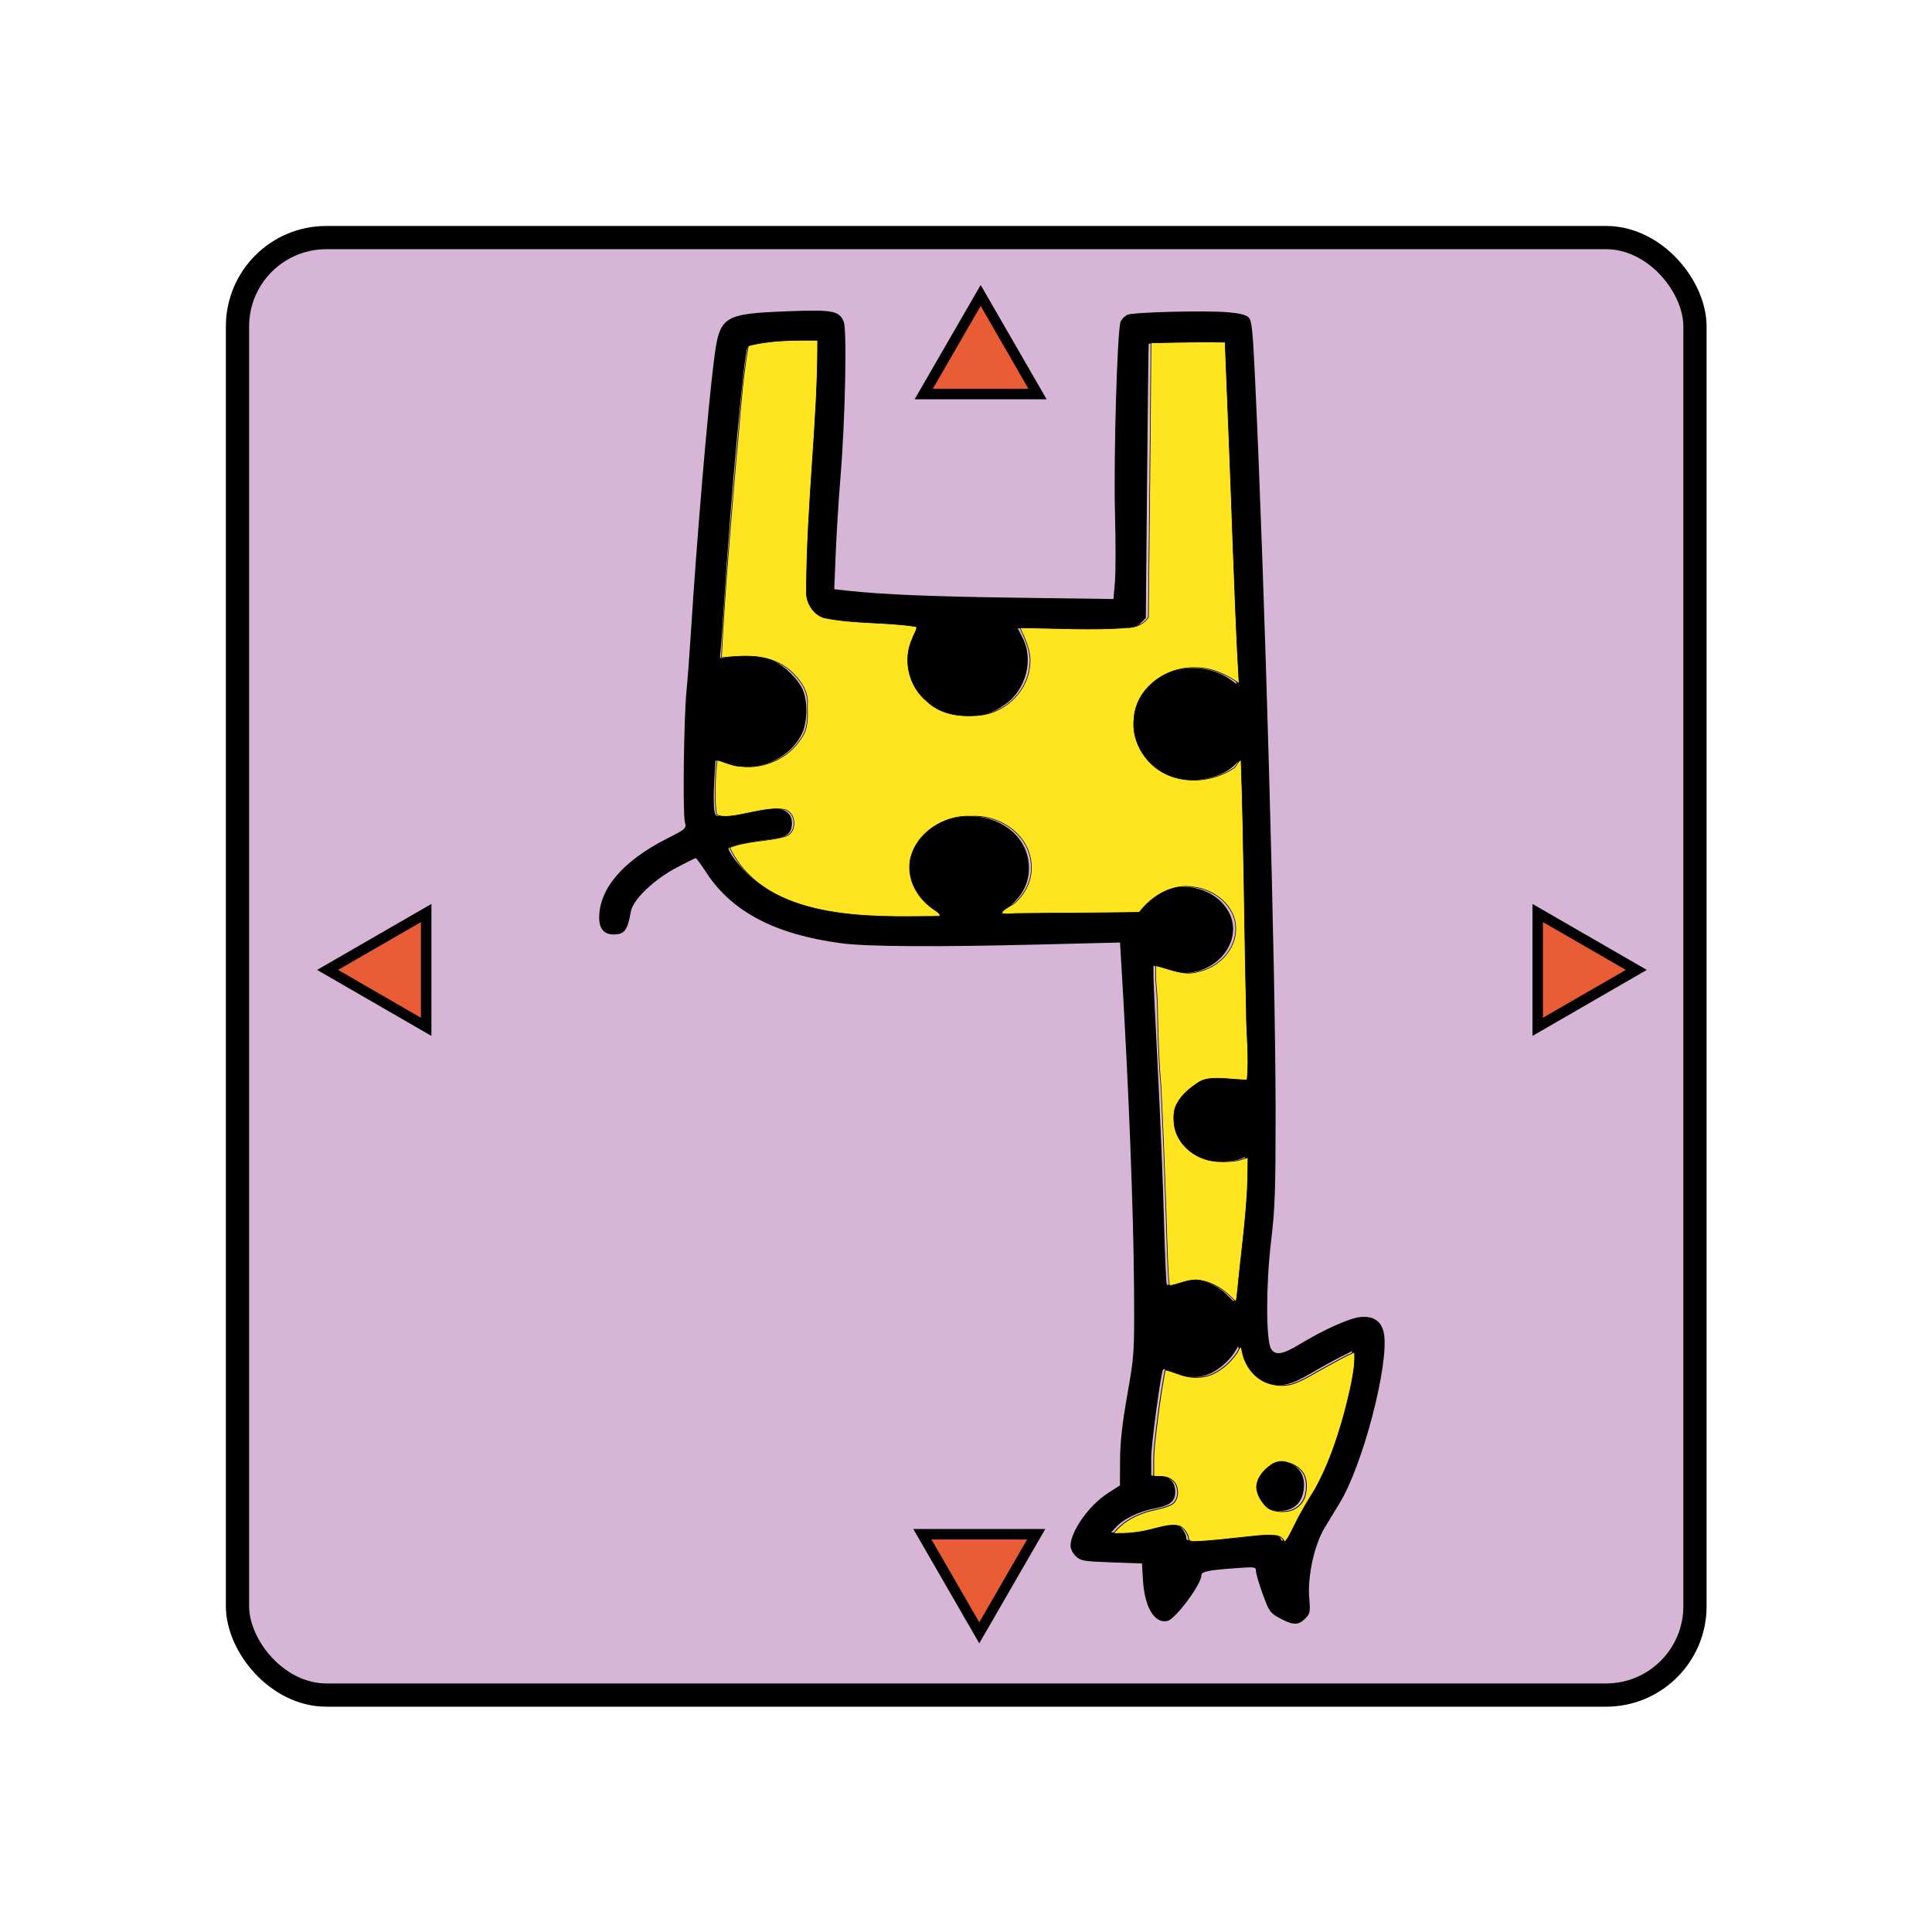
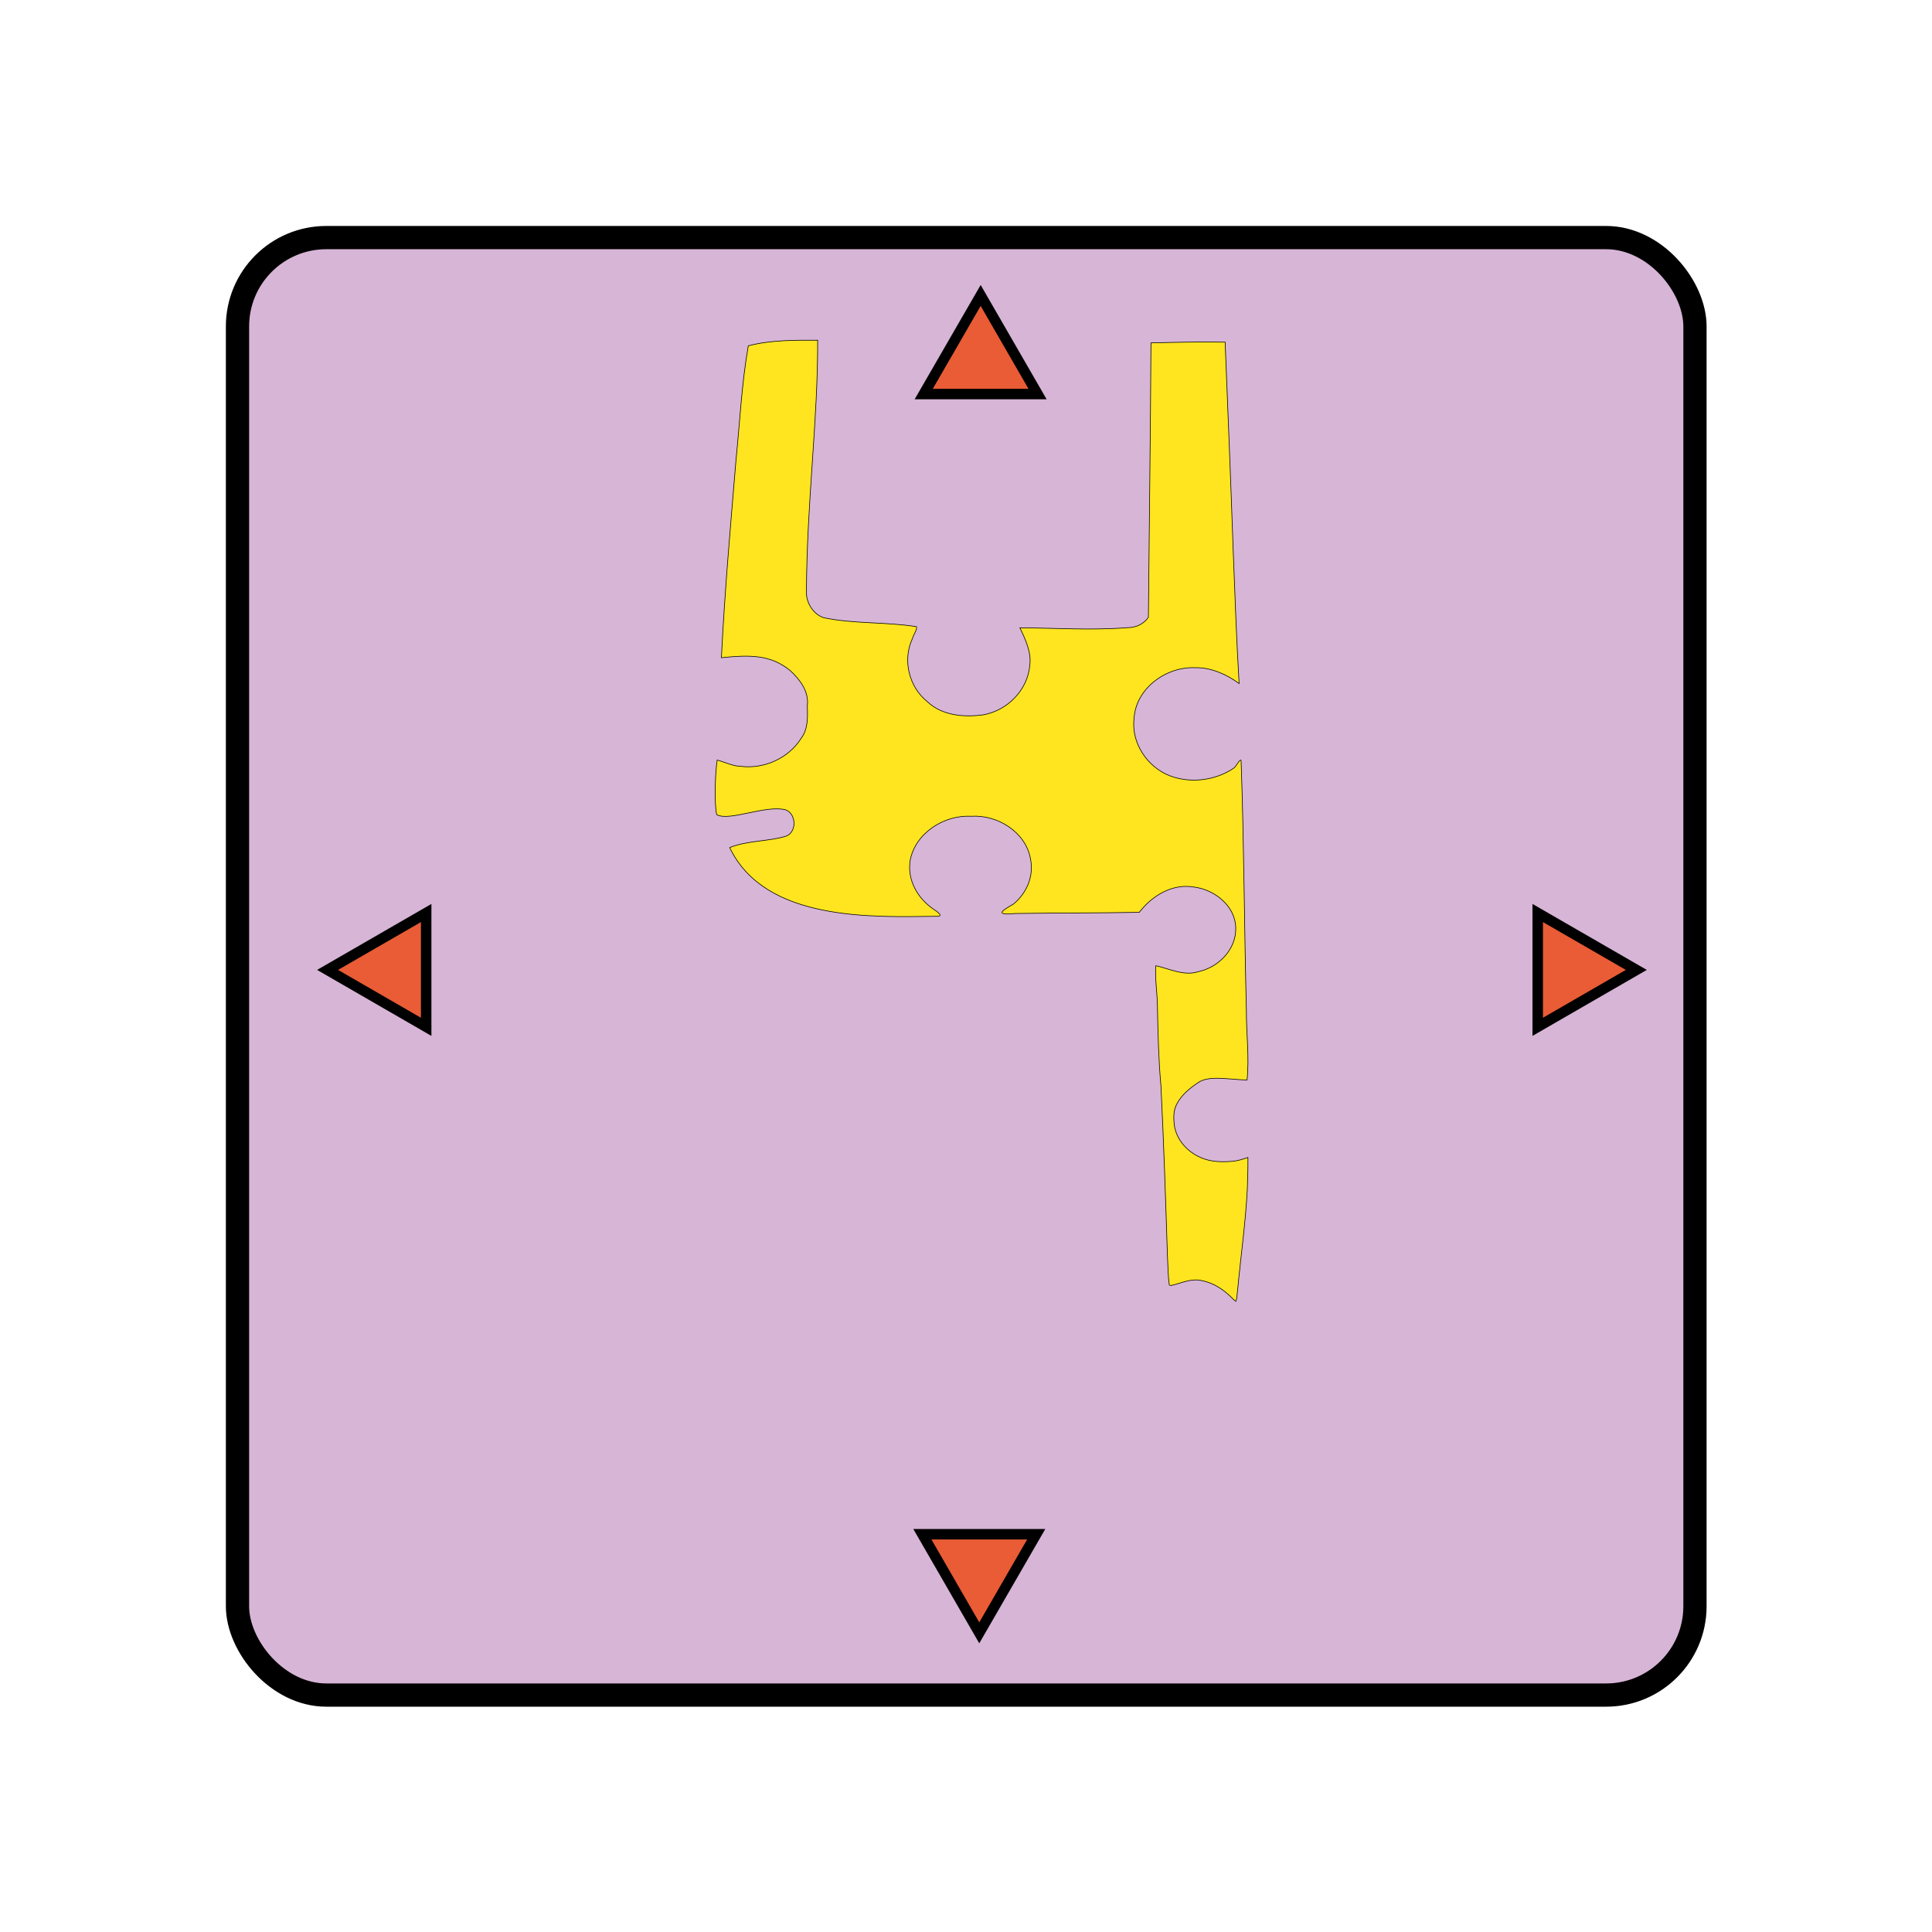
<svg xmlns="http://www.w3.org/2000/svg" xmlns:ns1="http://sodipodi.sourceforge.net/DTD/sodipodi-0.dtd" xmlns:ns2="http://www.inkscape.org/namespaces/inkscape" width="60" height="60" version="1.1" id="svg4905" ns1:docname="wgi.svg" ns2:version="1.0.1 (3bc2e813f5, 2020-09-07)">
  <defs id="defs4909" />
  <ns1:namedview pagecolor="#ffffff" bordercolor="#666666" borderopacity="1" objecttolerance="10" gridtolerance="10" guidetolerance="10" ns2:pageopacity="0" ns2:pageshadow="2" ns2:window-width="960" ns2:window-height="1060" id="namedview4907" showgrid="false" ns2:zoom="6.1989695" ns2:cx="10.721179" ns2:cy="23.933131" ns2:window-x="0" ns2:window-y="20" ns2:window-maximized="0" ns2:current-layer="svg4905" ns2:document-rotation="0" />
  <filter id="drop-shadow">
    <feGaussianBlur in="SourceAlpha" result="blur" stdDeviation="2" id="feGaussianBlur4880" />
    <feOffset result="offsetBlur" dx="2" dy="2" id="feOffset4882" />
    <feBlend in="SourceGraphic" in2="offsetBlur" mode="normal" id="feBlend4884" />
  </filter>
  <g id="g6562" transform="matrix(-0.958,0,0,-0.958,54.991,58.75)">
    <g transform="matrix(1.078,0,0,1.078,-2.634,-1.198)" id="g5697">
      <rect style="display:inline;opacity:1;fill:#d7b5d6;fill-opacity:1;stroke:#000000;stroke-width:0.699;stroke-linecap:square;stroke-linejoin:miter;stroke-miterlimit:4;stroke-dasharray:none;stroke-opacity:1;paint-order:fill markers stroke" id="rect5497" width="43.829" height="43.829" x="4.721" y="7.026" ry="2.671" />
      <path ns1:type="star" style="display:inline;opacity:1;fill:#e95c35;fill-opacity:1;stroke:#000000;stroke-width:0.315;stroke-linecap:square;stroke-linejoin:miter;stroke-miterlimit:4;stroke-dasharray:none;stroke-opacity:1;paint-order:fill markers stroke" id="path10754" ns1:sides="3" ns1:cx="43.863743" ns1:cy="28.832012" ns1:r1="1.9764072" ns1:r2="0.9882037" ns1:arg1="2.0943951" ns1:arg2="3.1415927" ns2:flatsided="true" ns2:rounded="0" ns2:randomized="0" d="m 42.876,30.544 0,-3.423 2.965,1.712 z" ns2:transform-center-x="-0.13073194" ns2:transform-center-y="6.3154318e-06" />
      <path ns1:type="star" style="display:inline;opacity:1;fill:#e95c35;fill-opacity:1;stroke:#000000;stroke-width:0.315;stroke-linecap:square;stroke-linejoin:miter;stroke-miterlimit:4;stroke-dasharray:none;stroke-opacity:1;paint-order:fill markers stroke" id="path10754-3" ns1:sides="3" ns1:cx="-8.4619169" ns1:cy="28.832012" ns1:r1="1.9764072" ns1:r2="0.9882037" ns1:arg1="2.0943951" ns1:arg2="3.1415927" ns2:flatsided="true" ns2:rounded="0" ns2:randomized="0" d="m -9.45,30.544 0,-3.423 2.965,1.712 z" ns2:transform-center-x="0.13073078" ns2:transform-center-y="6.3154318e-06" transform="scale(-1,1)" />
      <path ns1:type="star" style="display:inline;opacity:1;fill:#e95c35;fill-opacity:1;stroke:#000000;stroke-width:0.25;stroke-linecap:square;stroke-linejoin:miter;stroke-miterlimit:4;stroke-dasharray:none;stroke-opacity:1;paint-order:fill markers stroke" id="path10754-6" ns1:sides="3" ns1:cx="-28.324093" ns1:cy="268.94327" ns1:r1="1.5686662" ns1:r2="0.78433317" ns1:arg1="2.0943951" ns1:arg2="3.1415927" ns2:flatsided="true" ns2:rounded="0" ns2:randomized="0" d="m -29.108,270.302 0,-2.717 2.353,1.359 z" ns2:transform-center-x="-2.0711132e-05" ns2:transform-center-y="-0.13072954" transform="matrix(0,-1.26,1.26,0,-312.626,-24.814)" />
      <path ns1:type="star" style="display:inline;opacity:1;fill:#e95c35;fill-opacity:1;stroke:#000000;stroke-width:0.25;stroke-linecap:square;stroke-linejoin:miter;stroke-miterlimit:4;stroke-dasharray:none;stroke-opacity:1;paint-order:fill markers stroke" id="path10754-1" ns1:sides="3" ns1:cx="-31.130423" ns1:cy="307.49689" ns1:r1="1.5686662" ns1:r2="0.78433317" ns1:arg1="2.0943951" ns1:arg2="3.1415927" ns2:flatsided="true" ns2:rounded="0" ns2:randomized="0" d="m -31.915,308.855 0,-2.717 2.353,1.359 z" ns2:transform-center-x="1.5695237e-05" ns2:transform-center-y="0.13072936" transform="matrix(0,1.26,-1.26,0,413.648,86.363)" />
      <g style="display:inline" id="g2811" transform="matrix(0.186,0,0,0.186,76.914,-20.843)">
-         <path ns2:connector-curvature="0" id="path2787" d="m -312.65,373.401 c -1.851,-0.158 -2.914,-0.424 -3.322,-0.832 -0.509,-0.51 -0.666,-2.024 -1.045,-10.054 -1.583,-33.559 -3.311,-95.285 -3.315,-118.408 -0.002,-12.818 0.095,-15.583 0.741,-20.99 0.819,-6.866 0.828,-15.761 0.017,-17.252 -0.637,-1.17 -1.876,-0.996 -4.572,0.641 -3.902,2.37 -8.004,4.222 -9.821,4.435 -2.159,0.252 -3.503,-0.655 -3.871,-2.613 -0.905,-4.824 3.383,-21.295 7.144,-27.443 0.705,-1.153 1.809,-2.969 2.453,-4.036 1.634,-2.707 2.75,-7.77 2.474,-11.22 -0.192,-2.402 -0.148,-2.635 0.657,-3.44 1.1,-1.1 1.975,-1.088 4.077,0.057 1.598,0.87 1.75,1.084 2.782,3.916 0.6,1.648 1.092,3.318 1.092,3.712 0,0.684 0.142,0.705 3.263,0.476 4.502,-0.33 5.556,-0.547 5.556,-1.143 0,-1.436 4.162,-7.055 5.469,-7.383 2.086,-0.524 3.721,2.185 3.982,6.598 l 0.159,2.686 4.911,0.177 c 4.516,0.162 4.981,0.242 5.778,0.991 0.493,0.463 0.864,1.207 0.859,1.723 -0.02,2.34 -3.022,6.551 -6.054,8.493 l -1.928,1.235 -0.021,4.057 c -0.015,2.93 -0.341,5.87 -1.17,10.583 -1.134,6.44 -1.148,6.662 -1.094,16.757 0.067,12.494 0.864,33.048 2.038,52.532 l 0.232,3.848 12.911,-0.32 c 16.927,-0.42 27.998,-0.353 32.137,0.196 10.71,1.419 17.712,5.093 21.868,11.472 0.824,1.265 1.58,2.299 1.679,2.299 0.1,0 1.463,-0.675 3.029,-1.499 3.767,-1.984 7.138,-5.216 7.468,-7.162 0.509,-2.999 1.029,-3.686 2.791,-3.686 1.524,0 2.323,0.928 2.323,2.699 0,4.678 -3.811,9.153 -10.853,12.744 -3.233,1.648 -3.266,1.678 -2.999,2.725 0.36,1.413 0.172,16.723 -0.261,21.167 -0.189,1.94 -0.512,6.227 -0.718,9.525 -0.943,15.094 -2.755,36.445 -3.739,44.073 -0.922,7.144 -1.372,7.429 -12.363,7.84 -6.808,0.254 -7.88,0.043 -8.6,-1.695 -0.546,-1.319 -0.246,-15.848 0.52,-25.106 0.286,-3.456 0.631,-8.955 0.766,-12.219 l 0.247,-5.934 -2.079,-0.231 c -5.616,-0.624 -13.669,-0.958 -27.687,-1.148 l -15.378,-0.208 -0.236,2.781 c -0.13,1.53 -0.137,6.433 -0.017,10.895 0.25,9.237 -0.368,30.194 -0.92,31.227 -0.201,0.376 -0.665,0.844 -1.031,1.039 -0.816,0.437 -12.59,0.741 -16.329,0.422 z m 74.487,-4.989 c 1.635,-0.188 3.084,-0.521 3.219,-0.74 0.575,-0.931 2.707,-24.259 3.849,-42.128 0.211,-3.298 0.447,-6.499 0.524,-7.111 0.138,-1.099 0.125,-1.11 -0.976,-0.794 -2.149,0.616 -5.574,0.377 -7.471,-0.523 -2.082,-0.987 -4.158,-3.045 -4.922,-4.878 -0.741,-1.778 -0.686,-5.049 0.114,-6.81 1.509,-3.321 5.221,-5.567 9.186,-5.559 1.279,0.002 2.897,0.246 3.598,0.542 l 1.273,0.538 0.199,-3.34 c 0.11,-1.837 0.108,-3.9 -0.003,-4.585 -0.228,-1.405 0.043,-1.387 -4.86,-0.312 -5.133,1.125 -7.702,0.506 -7.702,-1.856 0,-1.757 0.871,-2.408 3.582,-2.675 2.469,-0.243 6.302,-1.037 6.64,-1.374 0.341,-0.341 -1.922,-3.305 -3.662,-4.797 -3.353,-2.875 -8.625,-4.82 -15.262,-5.63 -4.664,-0.569 -14.817,-0.908 -14.817,-0.494 0,0.194 0.615,0.76 1.368,1.258 1.627,1.077 2.661,2.645 3.226,4.89 1.263,5.024 -3.507,9.899 -9.687,9.899 -5.521,0 -9.708,-3.609 -9.708,-8.369 0,-2.337 0.944,-4.305 2.883,-6.011 l 1.588,-1.397 -10.958,0.107 -10.958,0.107 -1.251,1.344 c -1.609,1.729 -3.167,2.51 -5.476,2.749 -2.504,0.258 -5.174,-0.654 -6.867,-2.346 -5.404,-5.404 1.218,-13.635 8.887,-11.046 l 2.028,0.685 v -1.53 c 0,-0.842 -0.319,-7.683 -0.71,-15.203 -0.39,-7.52 -0.834,-18.389 -0.986,-24.154 -0.152,-5.765 -0.364,-10.569 -0.47,-10.675 -0.106,-0.106 -0.873,0.046 -1.704,0.339 -0.831,0.293 -1.947,0.533 -2.48,0.533 -1.651,0 -3.998,-1.031 -5.348,-2.348 l -1.291,-1.26 -0.231,2.421 c -0.127,1.332 -0.539,5.138 -0.914,8.458 -0.376,3.32 -0.683,7.484 -0.683,9.252 v 3.215 l 0.954,-0.363 c 0.525,-0.2 1.886,-0.367 3.025,-0.373 5.1,-0.024 8.711,3.816 7.859,8.358 -0.348,1.853 -3.034,4.457 -5.233,5.073 -1.64,0.459 -4.631,0.37 -6.027,-0.179 -0.637,-0.25 -0.65,0.109 -0.419,11.172 0.132,6.287 0.386,16.59 0.565,22.896 0.179,6.306 0.328,12.803 0.33,14.437 l 0.004,2.972 0.798,-0.75 c 2.283,-2.145 7.14,-2.944 10.434,-1.716 6.289,2.343 8.143,10.018 3.54,14.656 -3.344,3.37 -9.479,3.858 -13.401,1.065 l -1.051,-0.748 0.171,0.829 c 0.094,0.456 0.268,4.718 0.386,9.472 0.195,7.833 0.847,25.448 1.461,39.423 l 0.236,5.38 h 5.944 c 3.269,0 5.971,-0.04 6.005,-0.088 0.034,-0.049 0.153,-10.046 0.265,-22.216 l 0.203,-22.127 0.793,-0.793 c 0.715,-0.714 1.273,-0.818 5.644,-1.05 2.668,-0.142 6.97,-0.162 9.56,-0.045 l 4.709,0.212 -0.8,-1.552 c -1.803,-3.5 -0.544,-8.344 2.783,-10.703 2.107,-1.494 3.396,-1.904 6.088,-1.935 3.225,-0.037 5.412,0.791 7.438,2.817 2.789,2.789 3.44,6.638 1.699,10.051 -0.377,0.739 -0.622,1.408 -0.545,1.485 0.077,0.077 2.337,0.281 5.022,0.453 10.079,0.645 11.015,0.853 12.153,2.694 0.756,1.222 0.769,1.443 0.544,8.709 -0.127,4.1 -0.469,10.233 -0.759,13.628 -0.291,3.395 -0.633,9.468 -0.762,13.494 l -0.233,7.32 2.437,-0.003 c 1.34,-10e-4 3.775,-0.156 5.41,-0.344 z m -73.55,-165.348 c 2.342,-1.931 4.724,-2.296 7.67,-1.177 1.009,0.383 1.86,0.661 1.89,0.617 0.368,-0.533 1.931,-12.098 1.929,-14.279 l -0.002,-2.91 h -1.235 c -1.598,0 -2.646,-1.026 -2.646,-2.591 0,-1.579 0.849,-2.268 3.366,-2.733 2.435,-0.45 4.931,-1.643 6.132,-2.931 l 0.855,-0.917 h -1.925 c -1.059,0 -2.793,0.244 -3.854,0.542 -3.62,1.018 -4.735,1.045 -5.582,0.137 -0.416,-0.447 -0.757,-1.108 -0.757,-1.47 0,-0.609 -0.228,-0.64 -3.087,-0.427 -1.698,0.127 -4.744,0.437 -6.77,0.69 -3.83,0.478 -5.15,0.304 -5.547,-0.731 -0.146,-0.381 -0.648,0.355 -1.547,2.267 -0.732,1.557 -1.8,3.515 -2.373,4.351 -1.711,2.494 -3.139,5.599 -4.615,10.034 -1.486,4.464 -2.872,10.564 -2.872,12.638 v 1.26 l 2.028,-1.029 c 1.116,-0.566 3.14,-1.683 4.498,-2.482 3.244,-1.908 4.573,-2.253 6.825,-1.77 2.153,0.462 4.037,2.324 4.648,4.594 l 0.399,1.48 0.637,-1.047 c 0.35,-0.576 1.22,-1.528 1.933,-2.116 z m -10.957,-15.786 c -1.468,-0.639 -2.25,-1.833 -2.25,-3.436 0,-2.634 1.425,-4.201 3.849,-4.235 0.735,-0.01 1.686,0.169 2.114,0.398 1.008,0.539 2.148,2.422 2.148,3.546 0,1.886 -2.32,4.259 -4.125,4.22 -0.349,-0.008 -1.13,-0.229 -1.736,-0.493 z" style="fill:#000000;stroke-width:0.353" />
        <path ns1:nodetypes="cccccccccccccccccccccccccccccccccccccccccccccccccccccccccccccccc" ns2:connector-curvature="0" id="path2801" transform="matrix(0.265,0,0,0.265,-51.389,267.358)" d="m -990.693,-203.23 c -0.724,2.181 -0.65,4.676 -1.016,6.973 -1.933,20.619 -4.882,41.151 -5.924,61.846 -0.23,6.293 -0.42,12.64 -0.352,18.906 3.139,-1.054 6.377,-2.162 9.736,-2.352 6.426,-0.531 13.068,-0.363 19.033,2.303 8.627,3.617 15.758,11.845 16.301,21.447 0.38,4.041 0.122,8.325 -2.053,11.883 -2.834,5.118 -7.546,8.968 -12.352,12.188 -6.475,4.811 -17.976,2.177 -30.12,1.776 -1.523,14.107 0.513,28.732 0.407,42.894 1.248,49.625 1.433,102.141 3.21,151.749 0.082,2.54 3.425,-3.905 4.337,-4.265 11.109,-7.585 26.232,-9.568 38.871,-4.852 14.064,5.308 24.033,20.246 22.08,35.385 -1.271,18.31 -19.78,31.475 -37.402,30.652 -9.401,0.223 -19.143,-4.077 -26.67,-9.651 1.613,27.182 2.631,56.316 3.711,83.868 1.426,41.33 3.16,83.076 4.81,124.398 14.877,0.311 30.375,-0.099 45.243,-0.437 0.308,-55.808 1.06,-111.614 1.574,-167.42 2.965,-4.244 7.699,-6.363 12.816,-6.322 21.486,-1.735 44.031,-0.217 65.556,-0.086 -3.131,-6.673 -7.134,-14.937 -6.026,-22.722 1.145,-15.11 13.63,-27.785 28.369,-30.373 11.816,-1.623 25.199,-0.518 34.23,8.084 11.233,9.051 15.193,25.509 8.932,38.663 -0.473,2.077 -2.868,5.046 -2.412,7.024 18.558,2.996 38.122,1.603 56.55,5.461 6.473,2.065 10.782,9.161 10.617,15.6 -0.231,55.697 -7.027,104.158 -6.848,153.719 13.894,0.036 28.856,0.145 42.31,-3.432 4.042,-22.894 5.15,-46.568 7.499,-69.678 3.311,-39.864 6.948,-80.638 8.901,-120.589 -17.126,1.724 -29.918,2.011 -41.956,-7.851 -5.98,-5.48 -11.507,-12.712 -10.463,-21.348 -0.15,-6.825 -0.619,-14.186 3.756,-19.965 7.717,-12.27 22.726,-18.927 37.006,-17.102 4.516,0.029 10.001,2.702 14.236,3.814 1.265,-8.068 1.836,-26.696 0.301,-33.283 -7.57,-4.371 -29.883,6.098 -42.082,2.922 -6.933,-2.594 -6.852,-14.731 0.732,-16.354 10.658,-3.025 23.09,-2.425 33.42,-6.695 -21.694,-45.28 -87.372,-42.327 -125.907,-41.919 -5.654,-0.395 0.251,3.521 1.469,4.27 9.774,6.649 16.221,17.797 14.364,29.76 -3.129,16.78 -20.724,27.921 -37.221,27.012 -16.069,1.029 -33.307,-9.558 -36.238,-26.035 -2.098,-10.508 2.205,-20.742 10.387,-27.514 6.669,-3.867 12.071,-7.043 -0.862,-5.787 -25.257,0.373 -50.633,0.25 -75.867,0.726 -7.672,10.045 -20.111,17.62 -33.039,15.471 -12.716,-1.464 -25.602,-11.404 -25.816,-24.996 -0.36,-12.989 10.385,-24.019 22.688,-26.637 8.679,-2.902 17.66,1.695 26.045,3.603 0.663,-7.637 -0.879,-16.542 -0.961,-24.359 -0.337,-17.637 -0.709,-33.186 -2.158,-49.178 -1.715,-34.36 -2.831,-68.745 -3.945,-103.129 -0.341,-6.026 -0.287,-12.113 -1.154,-18.09 -0.787,-0.788 -2.179,0.066 -3.133,0.133 -5.476,1.545 -11.16,3.948 -16.916,2.426 -7.345,-1.44 -13.725,-5.871 -18.846,-11.188 -0.584,-0.383 -1.049,-1.243 -1.76,-1.35 z" style="opacity:1;fill:#fee51f;fill-opacity:1;stroke:#000000;stroke-width:0.378;stroke-linecap:square;stroke-linejoin:miter;stroke-miterlimit:4;stroke-dasharray:none;stroke-opacity:1;paint-order:fill markers stroke" />
-         <path ns1:nodetypes="ccccccccccccccccccccccccccccccccccccccccc" transform="matrix(0.265,0,0,0.265,-51.389,267.358)" ns2:connector-curvature="0" id="path2805" d="m -1021.142,-349.431 c -2.515,3.244 -3.948,7.191 -5.932,10.764 -3.398,7.071 -7.558,13.72 -11.685,20.38 -8.198,14.587 -13.577,30.565 -18.046,46.63 -2.502,9.651 -4.988,19.366 -6.125,29.288 -0.23,2.71 -0.305,5.484 -0.128,8.171 6.015,-2.69 11.885,-5.98 17.698,-9.18 6.803,-3.644 13.289,-8.097 20.691,-10.468 5.55,-1.45 11.686,-0.782 16.857,1.683 6.334,3.19 11.051,9.287 12.788,16.152 0.529,1.418 0.574,3.71 1.409,4.967 1.031,-0.57 1.491,-2.645 2.241,-3.563 4.355,-6.334 10.497,-11.822 17.921,-14.149 4.418,-1.177 9.194,-1.206 13.657,-0.141 4.008,0.967 7.767,2.841 11.785,3.708 0.935,-0.229 0.642,-1.683 0.991,-2.372 2.621,-14.41 4.458,-28.958 6.023,-43.517 0.635,-6.245 0.455,-12.528 0.482,-18.794 -1.649,-0.472 -3.672,-0.029 -5.44,-0.334 -4.137,-0.13 -8.343,-3.103 -8.878,-7.401 -0.835,-3.674 0.271,-8.189 3.943,-9.895 5.363,-2.652 11.548,-2.843 17.089,-5.061 6.668,-2.332 12.94,-6.217 17.352,-11.799 0.548,-1.361 -2.554,-0.244 -3.472,-0.538 -7.177,-0.029 -14.3,1.089 -21.206,3.004 -4.851,1.132 -9.944,2.801 -14.943,1.603 -2.84,-1.235 -4.875,-4.077 -5.631,-7.024 0.239,-1.601 -1.353,-2.665 -2.815,-2.549 -9.946,0.204 -19.835,1.511 -29.723,2.53 -6.815,0.641 -13.668,1.812 -20.524,1.171 -2.29,-0.153 -4.449,-1.46 -5.46,-3.582 -0.296,-0.568 -0.677,0.134 -0.921,0.318 z m 1.79,17.874 c 3.829,0.06 8.197,0.6 10.788,3.772 2.686,2.916 4.834,6.613 5.253,10.584 0.099,5.934 -4.228,10.95 -8.867,14.114 -2.848,2.07 -6.581,2.664 -9.906,1.505 -4.788,-1.221 -9.437,-4.375 -10.921,-9.3 -1.024,-3.473 -0.764,-7.279 0.038,-10.781 1.264,-4.937 5.543,-8.888 10.613,-9.623 0.999,-0.179 1.988,-0.261 3.002,-0.271 z" style="opacity:1;fill:#fee51f;fill-opacity:1;stroke:#000000;stroke-width:0.477;stroke-linecap:square;stroke-linejoin:miter;stroke-miterlimit:4;stroke-dasharray:none;stroke-opacity:1;paint-order:fill markers stroke" />
      </g>
    </g>
  </g>
</svg>